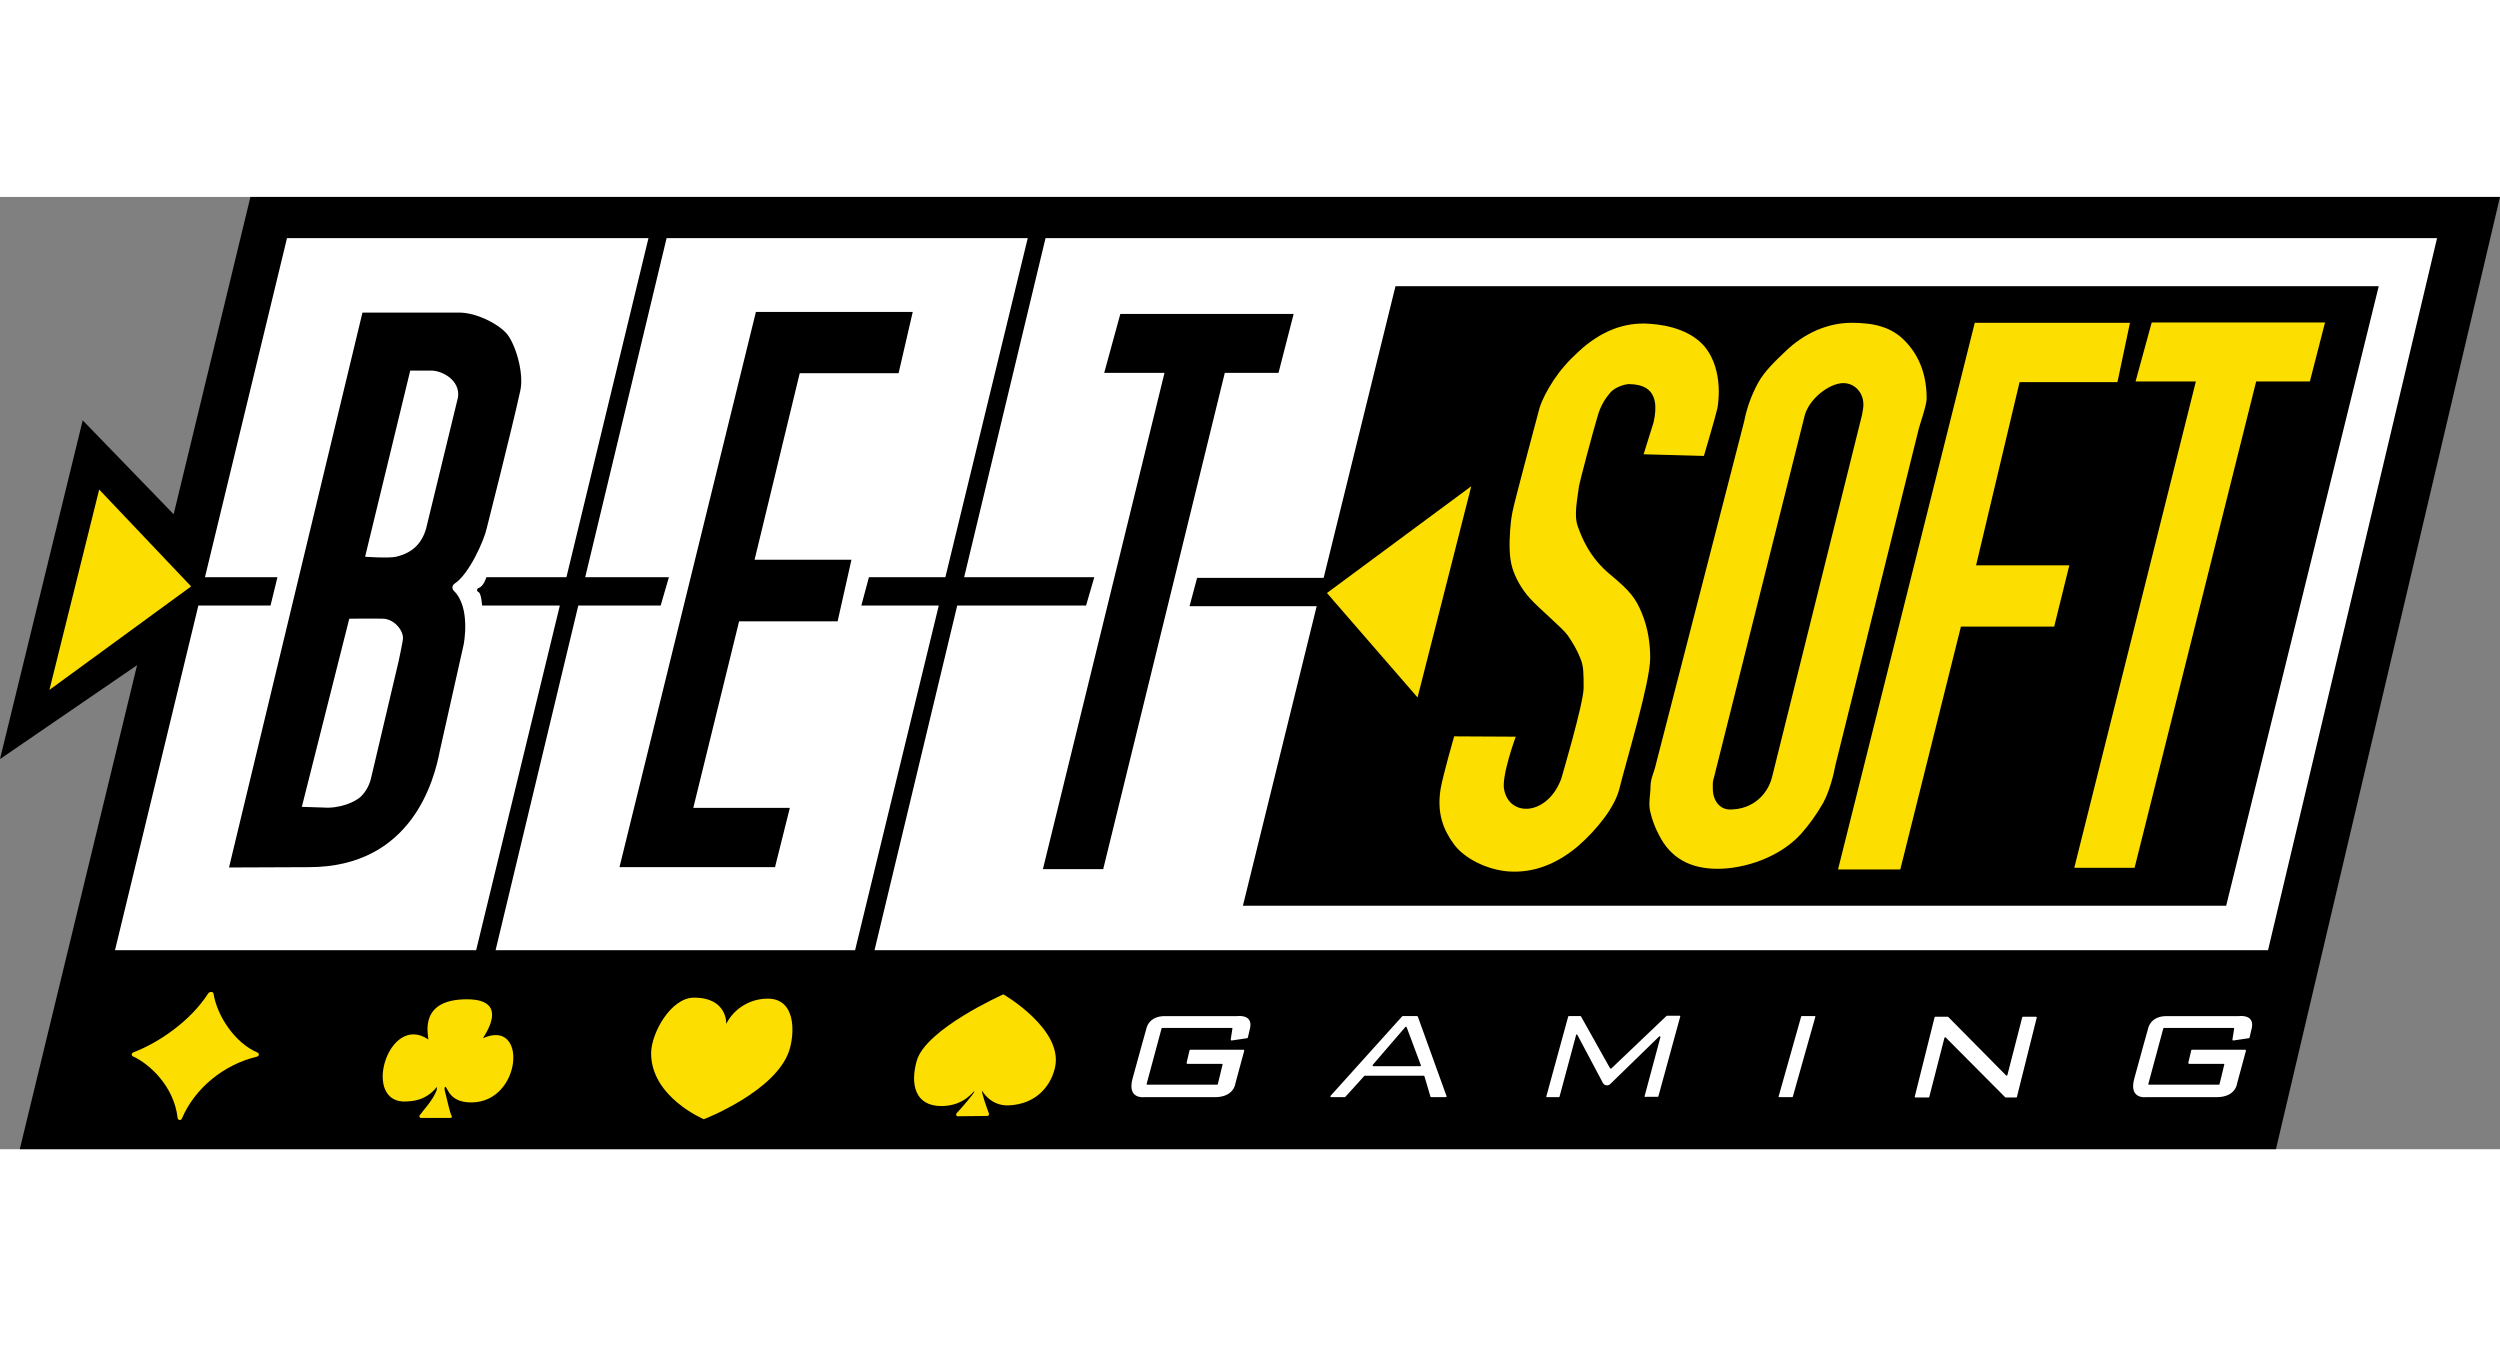
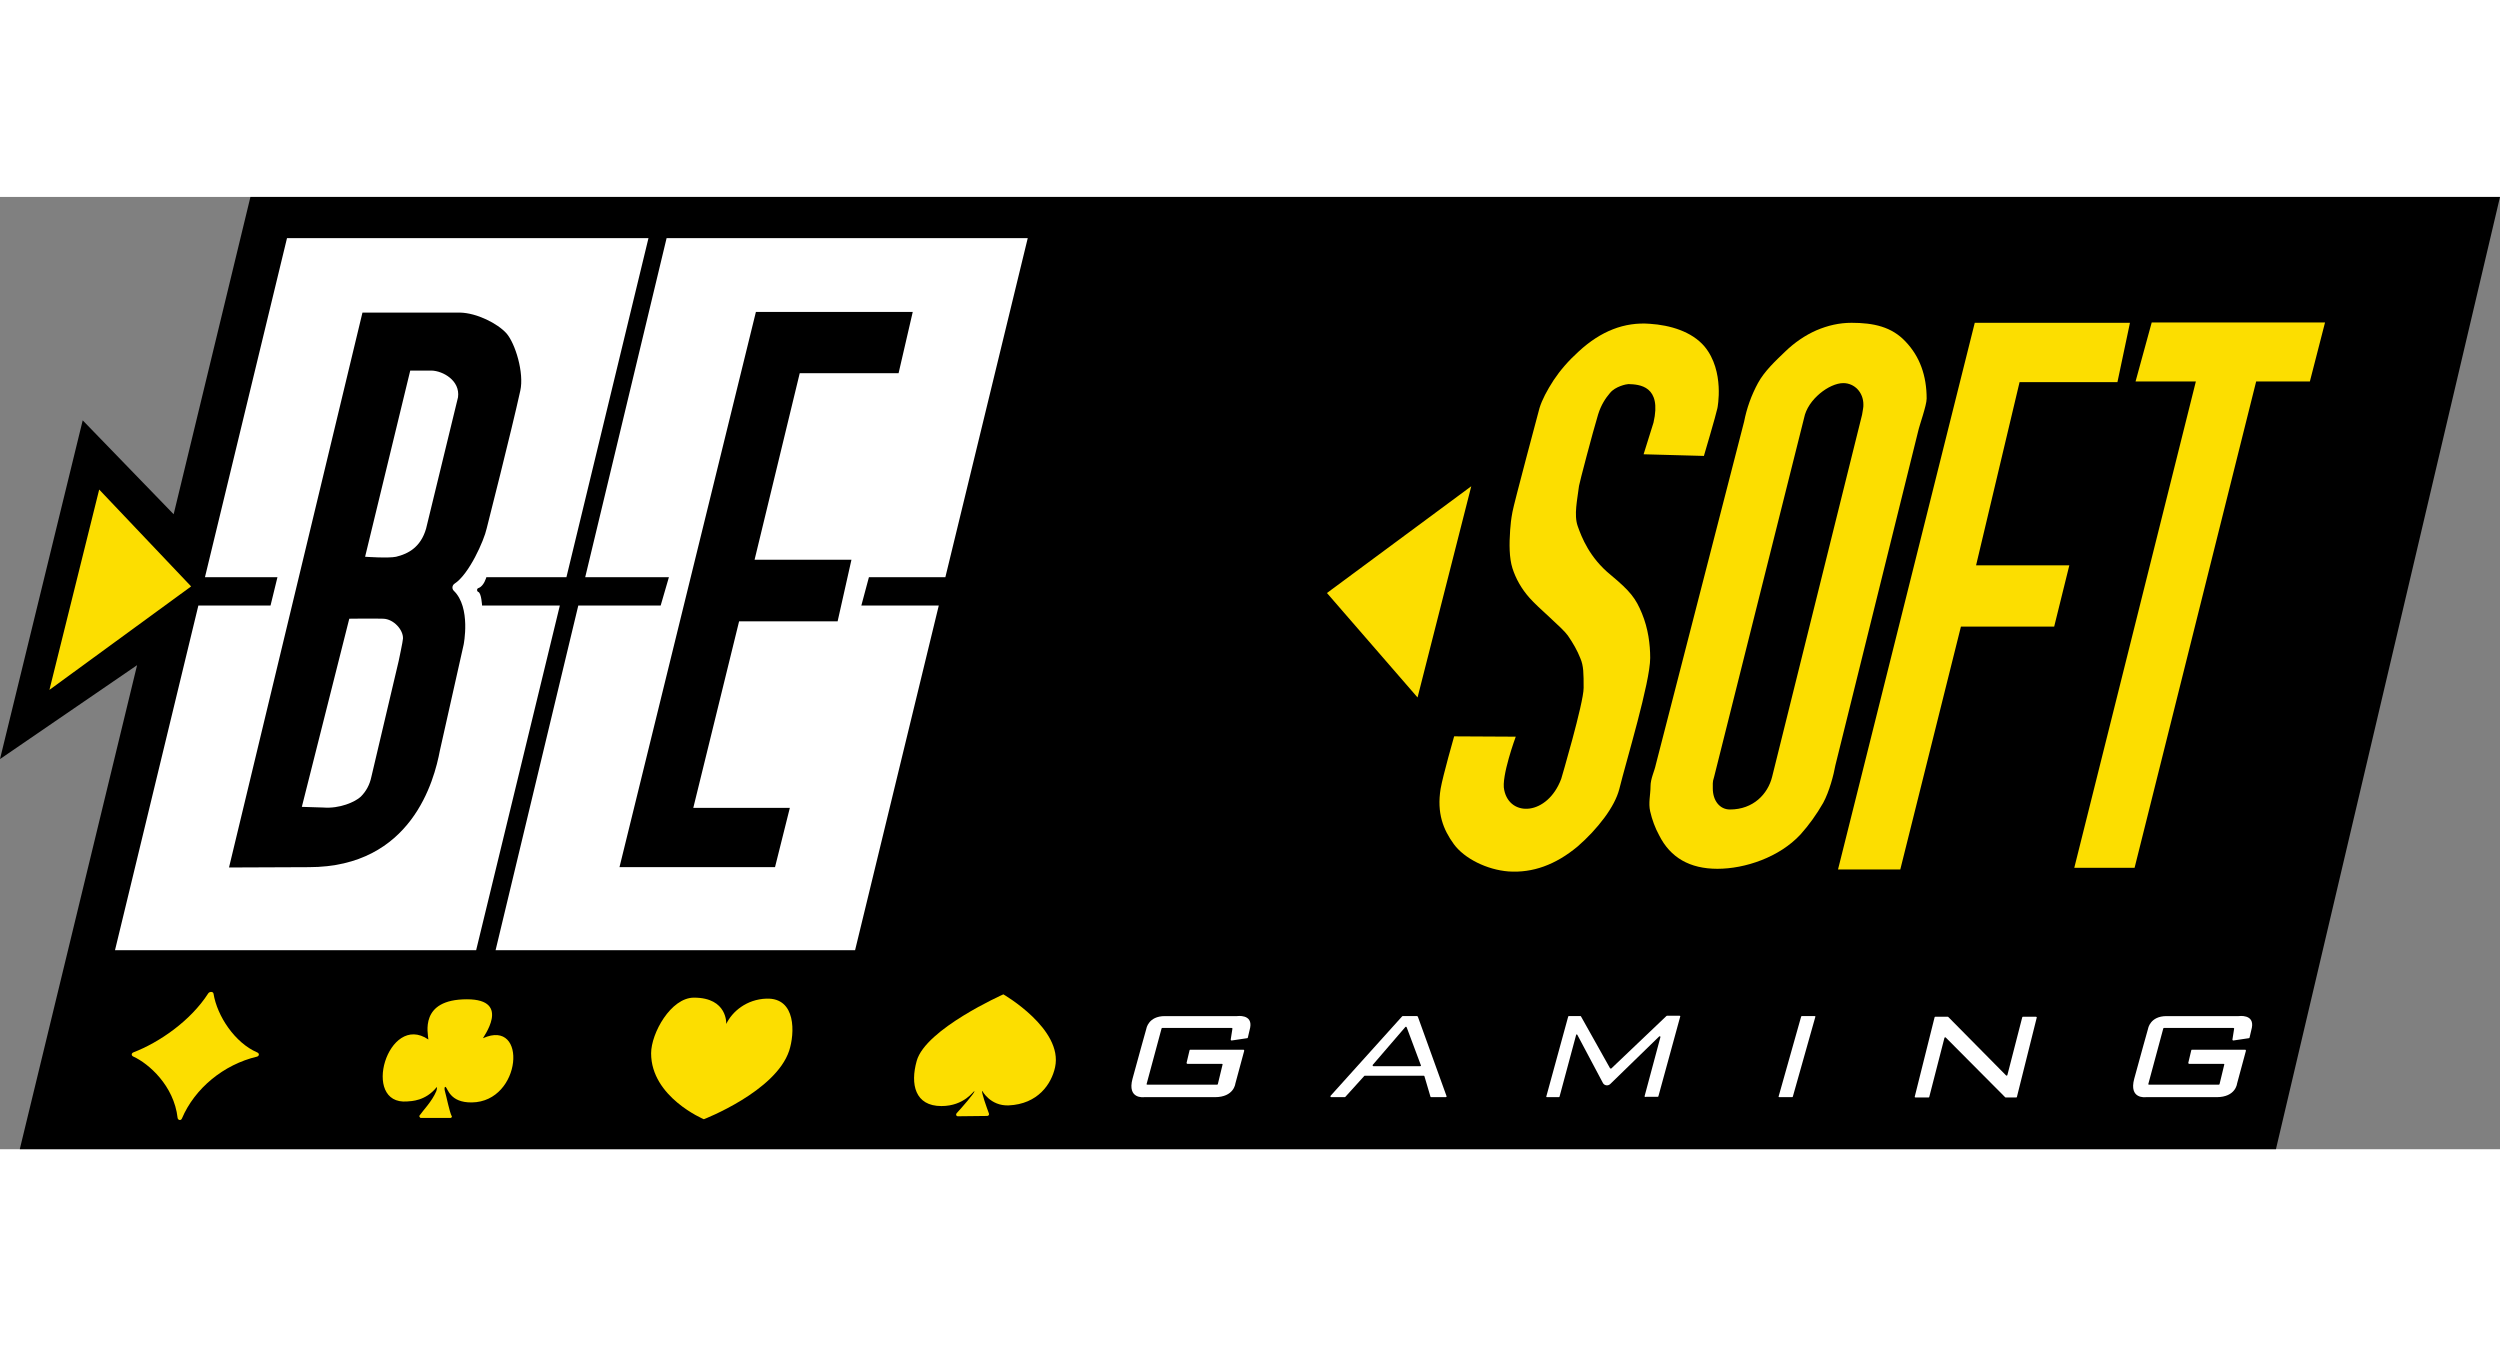
<svg xmlns="http://www.w3.org/2000/svg" version="1.1" id="Слой_1" x="0px" y="0px" viewBox="0 0 758.7 289" style="enable-background:new 0 0 758.7 289;" xml:space="preserve" width="65" height="35">
  <rect x="0" y="0" width="758.7" height="289" fill="#808080" stroke="none" />
  <style type="text/css">
	.st0{fill:#FFFFFF;}
	.st1{fill:#FCDE00;}
</style>
  <g id="XMLID_320_">
    <polygon id="XMLID_373_" points="76,0 52.7,96.3 25.1,67.8 0,170.6 41.6,142.1 6,289 690.7,289 758.7,0  " />
    <g id="white">
      <polygon id="XMLID_365_" class="st0" points="261.4,124 263.7,115.4 286.9,115.4 311.9,12.5 202.3,12.5 177.6,115.4 203,115.4     200.5,124 175.5,124 150.4,228.6 259.5,228.6 284.9,124   " />
-       <path id="XMLID_378_" class="st0" d="M739.6,12.5H317.3l-24.7,102.9h39.5l-2.5,8.6h-39.1l-25.1,104.6h422.9L739.6,12.5z     M429.2,124.2H361l2.3-8.6h68.3L429.2,124.2z" />
      <path id="XMLID_379_" class="st0" d="M146.3,124c0,0-0.2-3.7-1.1-4.1c-0.6-0.2-0.5-1.1,0-1.2c1.7-0.6,2.4-3.3,2.4-3.3h24.3    l24.9-102.9H87.1L62.2,115.4h22l-2.1,8.6H60.2L34.9,228.6h109.6L169.9,124H146.3z" />
    </g>
    <polygon id="soft_bg" points="675.6,215.1 377.2,215.1 423.5,27.1 721.9,27.1  " />
    <polygon id="XMLID_327_" class="st1" points="15,149.6 30.1,88.8 58,118.2  " />
    <polygon id="XMLID_328_" class="st1" points="446.5,87.8 430.2,151.9 402.7,120.2  " />
    <g id="gaming">
      <path id="XMLID_345_" class="st0" d="M360.4,263.1h10.4c0.2,0,0.3,0.1,0.2,0.3l-1.4,5.8c0,0.1-0.1,0.2-0.2,0.2h-21.2    c-0.2,0-0.3-0.1-0.2-0.3l4.5-16.7c0-0.1,0.1-0.2,0.2-0.2h21.1c0.1,0,0.3,0.1,0.2,0.3l-0.5,3.2c0,0.2,0.1,0.3,0.3,0.3l4.7-0.7    c0.1,0,0.2-0.1,0.2-0.2c0.3-1.2,0.5-2.2,0.7-3c0.8-4.2-4-3.5-4-3.5h-21.9c-5,0-5.6,3.8-5.6,3.8s-2.5,8.9-4.2,15.2s3.5,5.6,3.5,5.6    s15.7,0,21.5,0c5.8,0,6.2-4.1,6.2-4.1s1.4-5.2,2.7-10c0-0.1-0.1-0.3-0.2-0.3h-16.2c-0.1,0-0.2,0.1-0.2,0.2l-0.9,3.8    C360.1,263,360.3,263.1,360.4,263.1z" />
      <path id="XMLID_332_" class="st0" d="M664.4,263.1h10.4c0.2,0,0.3,0.1,0.2,0.3l-1.4,5.8c0,0.1-0.1,0.2-0.2,0.2h-21.2    c-0.2,0-0.3-0.1-0.2-0.3l4.5-16.7c0-0.1,0.1-0.2,0.2-0.2h21.1c0.1,0,0.3,0.1,0.2,0.3l-0.5,3.2c0,0.2,0.1,0.3,0.3,0.3l4.7-0.7    c0.1,0,0.2-0.1,0.2-0.2c0.3-1.2,0.5-2.2,0.7-3c0.8-4.2-4-3.5-4-3.5h-21.9c-5,0-5.6,3.8-5.6,3.8s-2.5,8.9-4.2,15.2s3.5,5.6,3.5,5.6    s15.7,0,21.5,0c5.8,0,6.2-4.1,6.2-4.1s1.4-5.2,2.7-10c0-0.1-0.1-0.3-0.2-0.3h-16.2c-0.1,0-0.2,0.1-0.2,0.2l-0.9,3.8    C664.1,263,664.3,263.1,664.4,263.1z" />
      <path id="XMLID_334_" class="st0" d="M430.3,248.8l8.7,24.1c0.1,0.1-0.1,0.3-0.2,0.3h-4.5c-0.1,0-0.2-0.1-0.2-0.2l-1.8-6.1    c0-0.1-0.1-0.2-0.2-0.2h-17.9c-0.1,0-0.1,0-0.2,0.1l-5.7,6.3c0,0-0.1,0.1-0.2,0.1H404c-0.2,0-0.3-0.2-0.2-0.4l21.7-24.1    c0,0,0.1-0.1,0.2-0.1h4.4C430.2,248.7,430.2,248.7,430.3,248.8z M416.8,263.8h14.2c0.2,0,0.3-0.2,0.2-0.3l-4.3-11.5    c-0.1-0.2-0.3-0.2-0.4-0.1l-9.9,11.5C416.5,263.5,416.6,263.8,416.8,263.8z" />
      <path id="XMLID_337_" class="st0" d="M499.1,272.9l4.8-17.9c0.1-0.2-0.2-0.4-0.4-0.2l-14.8,14.4c-0.7,0.7-1.9,0.5-2.3-0.4    l-7.7-14.5c-0.1-0.2-0.4-0.2-0.4,0.1l-5,18.6c0,0.1-0.1,0.2-0.2,0.2h-3.6c-0.2,0-0.3-0.1-0.2-0.3l6.6-24.1c0-0.1,0.1-0.2,0.2-0.2    h3.5c0.1,0,0.2,0,0.2,0.1l8.8,15.7c0.1,0.1,0.3,0.2,0.4,0.1l16.7-15.9c0,0,0.1-0.1,0.2-0.1h3.8c0.2,0,0.3,0.1,0.2,0.3l-6.6,24.1    c0,0.1-0.1,0.2-0.2,0.2h-3.5C499.2,273.2,499.1,273.1,499.1,272.9z" />
      <path id="XMLID_339_" class="st0" d="M539.8,272.9l6.8-24.1c0-0.1,0.1-0.2,0.2-0.2h3.9c0.2,0,0.3,0.1,0.2,0.3l-6.8,24.1    c0,0.1-0.1,0.2-0.2,0.2H540C539.8,273.2,539.7,273.1,539.8,272.9z" />
      <path id="XMLID_341_" class="st0" d="M608.5,273.2l-18-18.1c-0.1-0.1-0.3-0.1-0.4,0.1l-4.6,17.9c0,0.1-0.1,0.2-0.2,0.2h-4    c-0.1,0-0.3-0.1-0.2-0.3l6-24c0-0.1,0.1-0.2,0.2-0.2h3.8c0.1,0,0.1,0,0.2,0.1l17.5,17.7c0.1,0.1,0.3,0.1,0.4-0.1l4.5-17.5    c0-0.1,0.1-0.2,0.2-0.2h4c0.1,0,0.3,0.1,0.2,0.3l-6,24c0,0.1-0.1,0.2-0.2,0.2h-3.3C608.6,273.2,608.5,273.2,608.5,273.2z" />
    </g>
    <g id="soft">
      <path id="XMLID_348_" class="st1" d="M529.3,68.2c0.8-4.1,2.2-8,4.2-11.7c2-3.7,5.5-6.9,8.3-9.6c2.8-2.7,6-4.9,9.4-6.4    c3.5-1.5,7-2.3,10.7-2.3c6.7,0,12.2,1.2,16.4,5.7c4.3,4.5,6.4,10.3,6.4,17.3c0,2.1-2.2,8.1-2.6,10l-25.1,101.3    c-0.5,2.8-1.8,7.9-3.7,11.4c-2,3.5-4.3,6.7-6.9,9.6c-6.4,6.9-16.8,10.4-25.2,10.4c-8.4,0-14.3-3.4-17.7-10.2    c-1.2-2.2-2.1-4.6-2.7-7.2c-0.6-2.6,0.1-5.1,0.1-7.6c0-2.4,1.2-4.6,1.6-6.6L529.3,68.2z M565.1,66.1c0.1-0.7,0.2-1.3,0.3-1.8    c0.1-0.4,0.1-0.9,0.1-1.3c0-3.7-2.7-6.5-6.1-6.5c-4.2,0-10.8,4.9-11.9,10.6l-27.3,108.9c-0.3,0.9-0.4,1.5-0.4,2c0,0.4,0,1,0,1.5    c0,3.7,2.1,6.4,5.2,6.4c7.1,0,11.5-4.7,12.8-9.9L565.1,66.1z" />
      <path id="XMLID_351_" class="st1" d="M642.6,56.2h-29.7l-13.2,55.6h28.3l-4.6,18.6h-28.3l-18.4,73.7h-18.9l41.5-165.9h47.1    L642.6,56.2z" />
      <path id="XMLID_353_" class="st1" d="M647.8,203.6h-18.3L666.4,56h-18.3l4.9-17.9h52.6C705.5,38.5,701,56,701,56h-16.3    L647.8,203.6z" />
      <g id="XMLID_363_">
        <path id="XMLID_364_" class="st1" d="M473.8,176.6c0,0,6.8-23,6.8-27.6c0-4.4,0-6.7-1-9c-0.9-2.3-2.2-4.6-3.8-6.9     c-1.6-2.3-9.1-8.5-11.6-11.4c-2.5-2.8-4.2-5.9-5.2-9c-1-3.2-1-7.3-0.7-11.6c0.1-1.6,0.3-3.4,0.7-5.5c0.3-2,8.2-31.5,8.2-31.5     c0.8-2.6,2.3-5.4,4.3-8.5c2-3,4.5-5.9,7.6-8.7c6.7-6.2,13.9-9,21.6-8.4c6.1,0.4,12.7,2.3,16.6,6.9c6.2,7.5,3.9,18.7,3.9,18.7     c-0.4,2-4.1,14.5-4.1,14.5l-18.3-0.5l3-9.6c2.6-11.2-4.3-11.6-7.6-11.7c-0.6,0-4,0.7-5.6,2.7c-1.3,1.5-2.7,3.6-3.6,6.5     c-1.7,5.6-5.7,20.9-5.8,21.7c-0.5,4.1-1.6,8.8-0.4,12.2c1.2,3.4,3.6,9.6,10,14.8c6,5,7.6,7.1,9.5,11.7c1.9,4.6,2.5,9.4,2.5,13.5     c0,7.4-7.2,31-9.4,39.9c-0.7,2.6-2.2,5.5-4.5,8.6c-2.3,3.1-5,6-8.1,8.7c-6.7,5.6-13.7,8.1-21,7.6c-6.5-0.5-13.4-3.9-16.6-8.3     c-3.2-4.4-5.2-9.4-4-16.8c0.7-4,4.1-15.9,4.1-15.9l18.7,0.1c0,0-4.5,12.2-3.5,16.2C458.2,188.3,469.6,187.8,473.8,176.6z      M498.7,68.6" />
      </g>
    </g>
    <g id="bet">
      <path id="XMLID_330_" d="M334.8,204h-18.3l36.9-150.6h-18.3l4.9-17.9h52.6c-0.1,0.3-4.6,17.9-4.6,17.9h-16.3L334.8,204z" />
      <path id="XMLID_360_" d="M242.7,53.5L229,110.1h29.4l-4.2,18.7h-29.9l-13.9,56.6h29.3l-4.5,18h-47.2l41.4-168.5H277l-4.3,18.6    H242.7z" />
      <path id="XMLID_356_" d="M147.7,100.6c-0.8,3.7-5.4,14-9.8,16.8c-0.7,0.5-0.8,1.5-0.2,2.1c5.3,5.1,3,16.4,3,16.4l-7.2,32.1    c-1.7,9-8.5,35.4-39.8,35.4l-24.2,0.1L110,35.1h29.6c5.1,0.1,11.4,3.3,14.1,6.3c2.7,3.1,5.4,12,4.2,17.4    C155.3,70.7,147.7,100.6,147.7,100.6z M91.6,185.1l6.5,0.2c5,0.4,9.7-1.7,11.4-3.3c1.6-1.6,2.7-3.6,3.2-6l8.3-35.2    c0,0,1.3-6.1,1.3-6.8c0.1-2.6-2.8-5.9-6-6c-2.8-0.1-10.3,0-10.3,0L91.6,185.1z M110.8,109.2c0,0,7.1,0.5,9.4,0    c3.8-0.9,7.5-3,9.1-8.5l9.7-39.9c0.7-5.1-4.6-8-8-8.1h-6.5L110.8,109.2z" />
    </g>
  </g>
  <path id="heart" class="st1" d="M232.6,243.3c-6,0.2-10.4,3.9-12.2,7.7c0,0,0.5-8-9.8-8c-7,0-13,10.8-13,16.9c0,13.3,16,20,16,20  s21.8-8.4,25.9-20.8C241.2,253.9,241.7,243,232.6,243.3z" />
  <path id="XMLID_325_" class="st1" d="M78,260.9c-10.1,2.4-18.9,9.6-22.8,18.8c-0.3,0.7-1.2,0.5-1.3-0.2c-1.1-9.8-8.8-16.5-13.4-18.6  c-0.7-0.3-0.7-1,0-1.3c7.8-3,17.3-9.5,22.7-17.9c0.4-0.6,1.5-0.6,1.6,0.1c1.1,6.8,6.5,14.9,13.2,17.8  C78.8,259.9,78.7,260.7,78,260.9z" />
-   <path id="XMLID_329_" class="st1" d="M146.6,255.3c-0.4,0.2,9-11.8-4.9-11.8c-14.5,0-11.8,10.4-11.7,12.2c0,0,0,0,0,0  c-12.3-8.4-20.6,20-6.4,18.8c1.2-0.1,5.5-0.1,8.9-4.3c0.2-0.3,0.1,0.7-0.1,1.2c-1.3,3.1-4,5.8-5.1,7.4c-0.2,0.3,0.3,0.7,0.3,0.7h9.2  c0,0,0.5-0.2,0.3-0.5c-0.7-1.3-1.6-6-2.1-7.7c-0.1-0.3-0.2-1.4,0.2-1.2c0.7,0.3,1.2,4.8,8,4.7C158.4,274.6,160.2,249.2,146.6,255.3z   M137.5,259.8C137.5,259.8,137.5,259.8,137.5,259.8C137.5,259.8,137.5,259.8,137.5,259.8C137.5,259.8,137.5,259.8,137.5,259.8  C137.5,259.8,137.5,259.8,137.5,259.8z" />
+   <path id="XMLID_329_" class="st1" d="M146.6,255.3c-0.4,0.2,9-11.8-4.9-11.8c-14.5,0-11.8,10.4-11.7,12.2c-12.3-8.4-20.6,20-6.4,18.8c1.2-0.1,5.5-0.1,8.9-4.3c0.2-0.3,0.1,0.7-0.1,1.2c-1.3,3.1-4,5.8-5.1,7.4c-0.2,0.3,0.3,0.7,0.3,0.7h9.2  c0,0,0.5-0.2,0.3-0.5c-0.7-1.3-1.6-6-2.1-7.7c-0.1-0.3-0.2-1.4,0.2-1.2c0.7,0.3,1.2,4.8,8,4.7C158.4,274.6,160.2,249.2,146.6,255.3z   M137.5,259.8C137.5,259.8,137.5,259.8,137.5,259.8C137.5,259.8,137.5,259.8,137.5,259.8C137.5,259.8,137.5,259.8,137.5,259.8  C137.5,259.8,137.5,259.8,137.5,259.8z" />
  <path id="XMLID_355_" class="st1" d="M304.5,242c0,0-23.6,10.5-26.3,20.2c-2,7.1-0.5,13.7,7.5,13.7c7,0,9.8-4.7,10-4.5  c0.3,0.3-4.1,5.3-5.4,6.7c-0.3,0.4-0.1,0.9,0.4,0.9l8.9-0.1c0.4,0,0.7-0.4,0.5-0.8c-0.6-1.6-2.4-6.6-2-6.8c0,0,2.4,4.6,8,4.4  c8.9-0.4,13-6.5,14.1-11.6C322.7,252.5,304.5,242,304.5,242z" />
</svg>